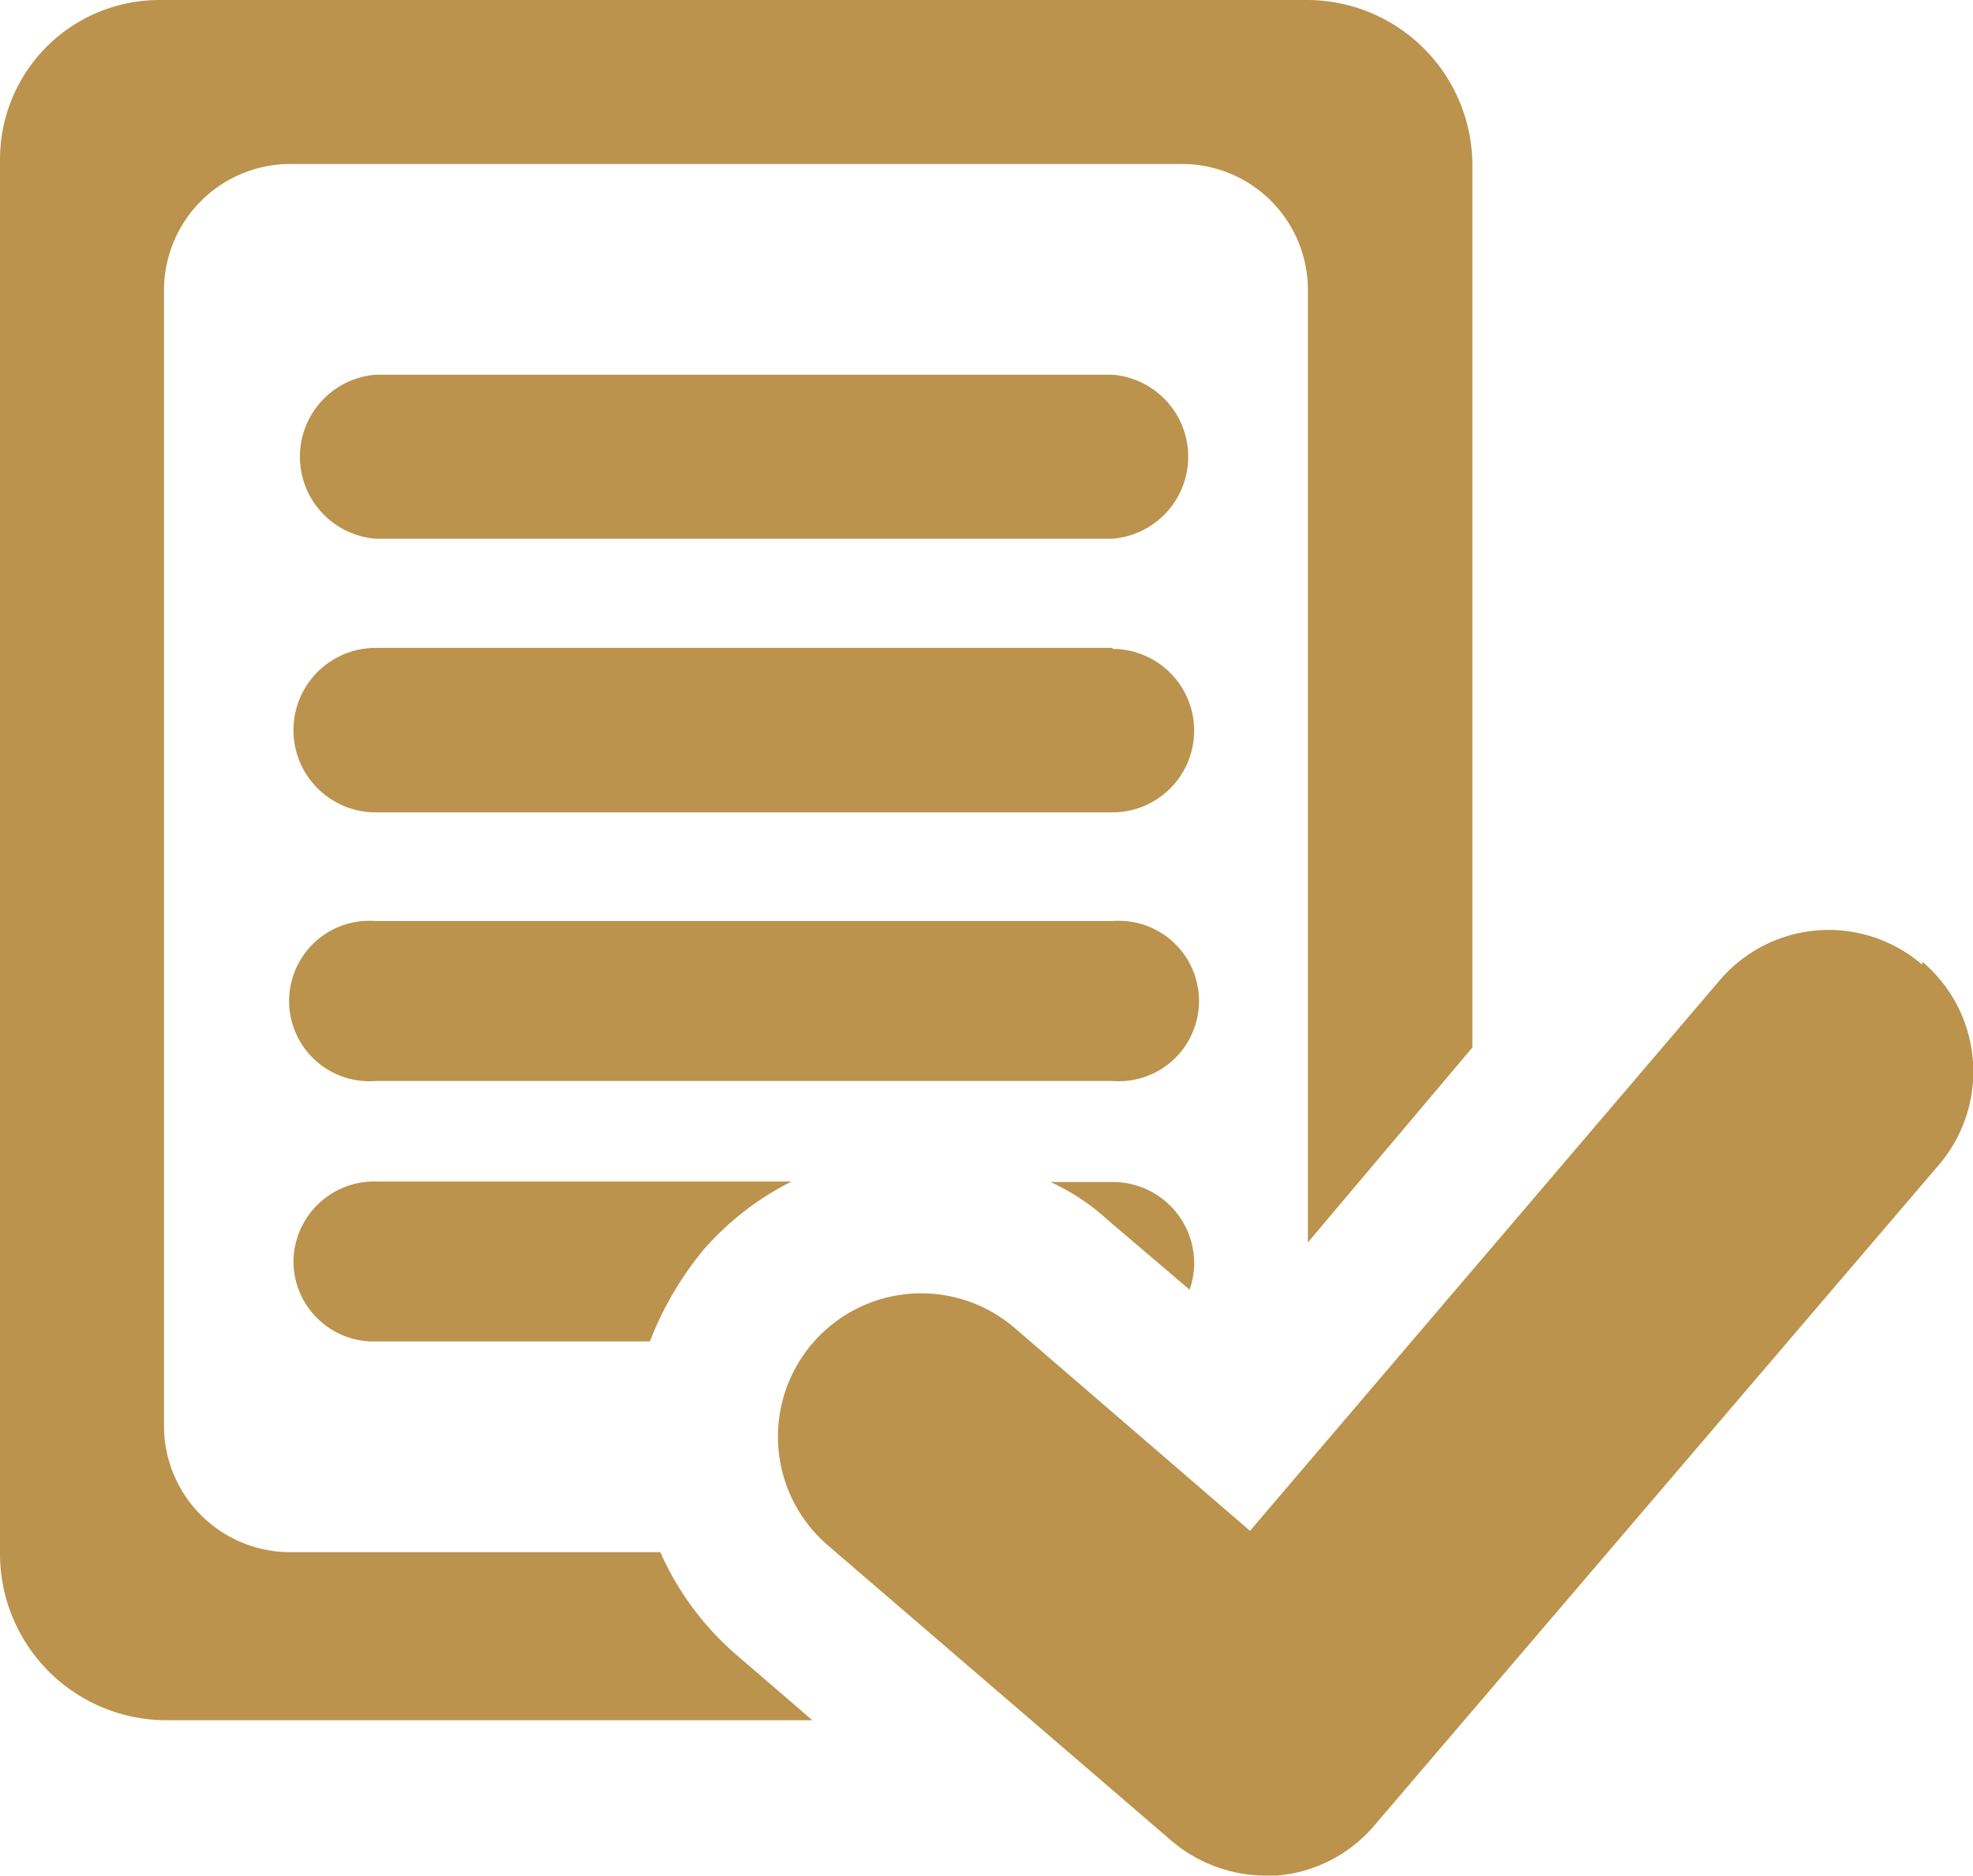
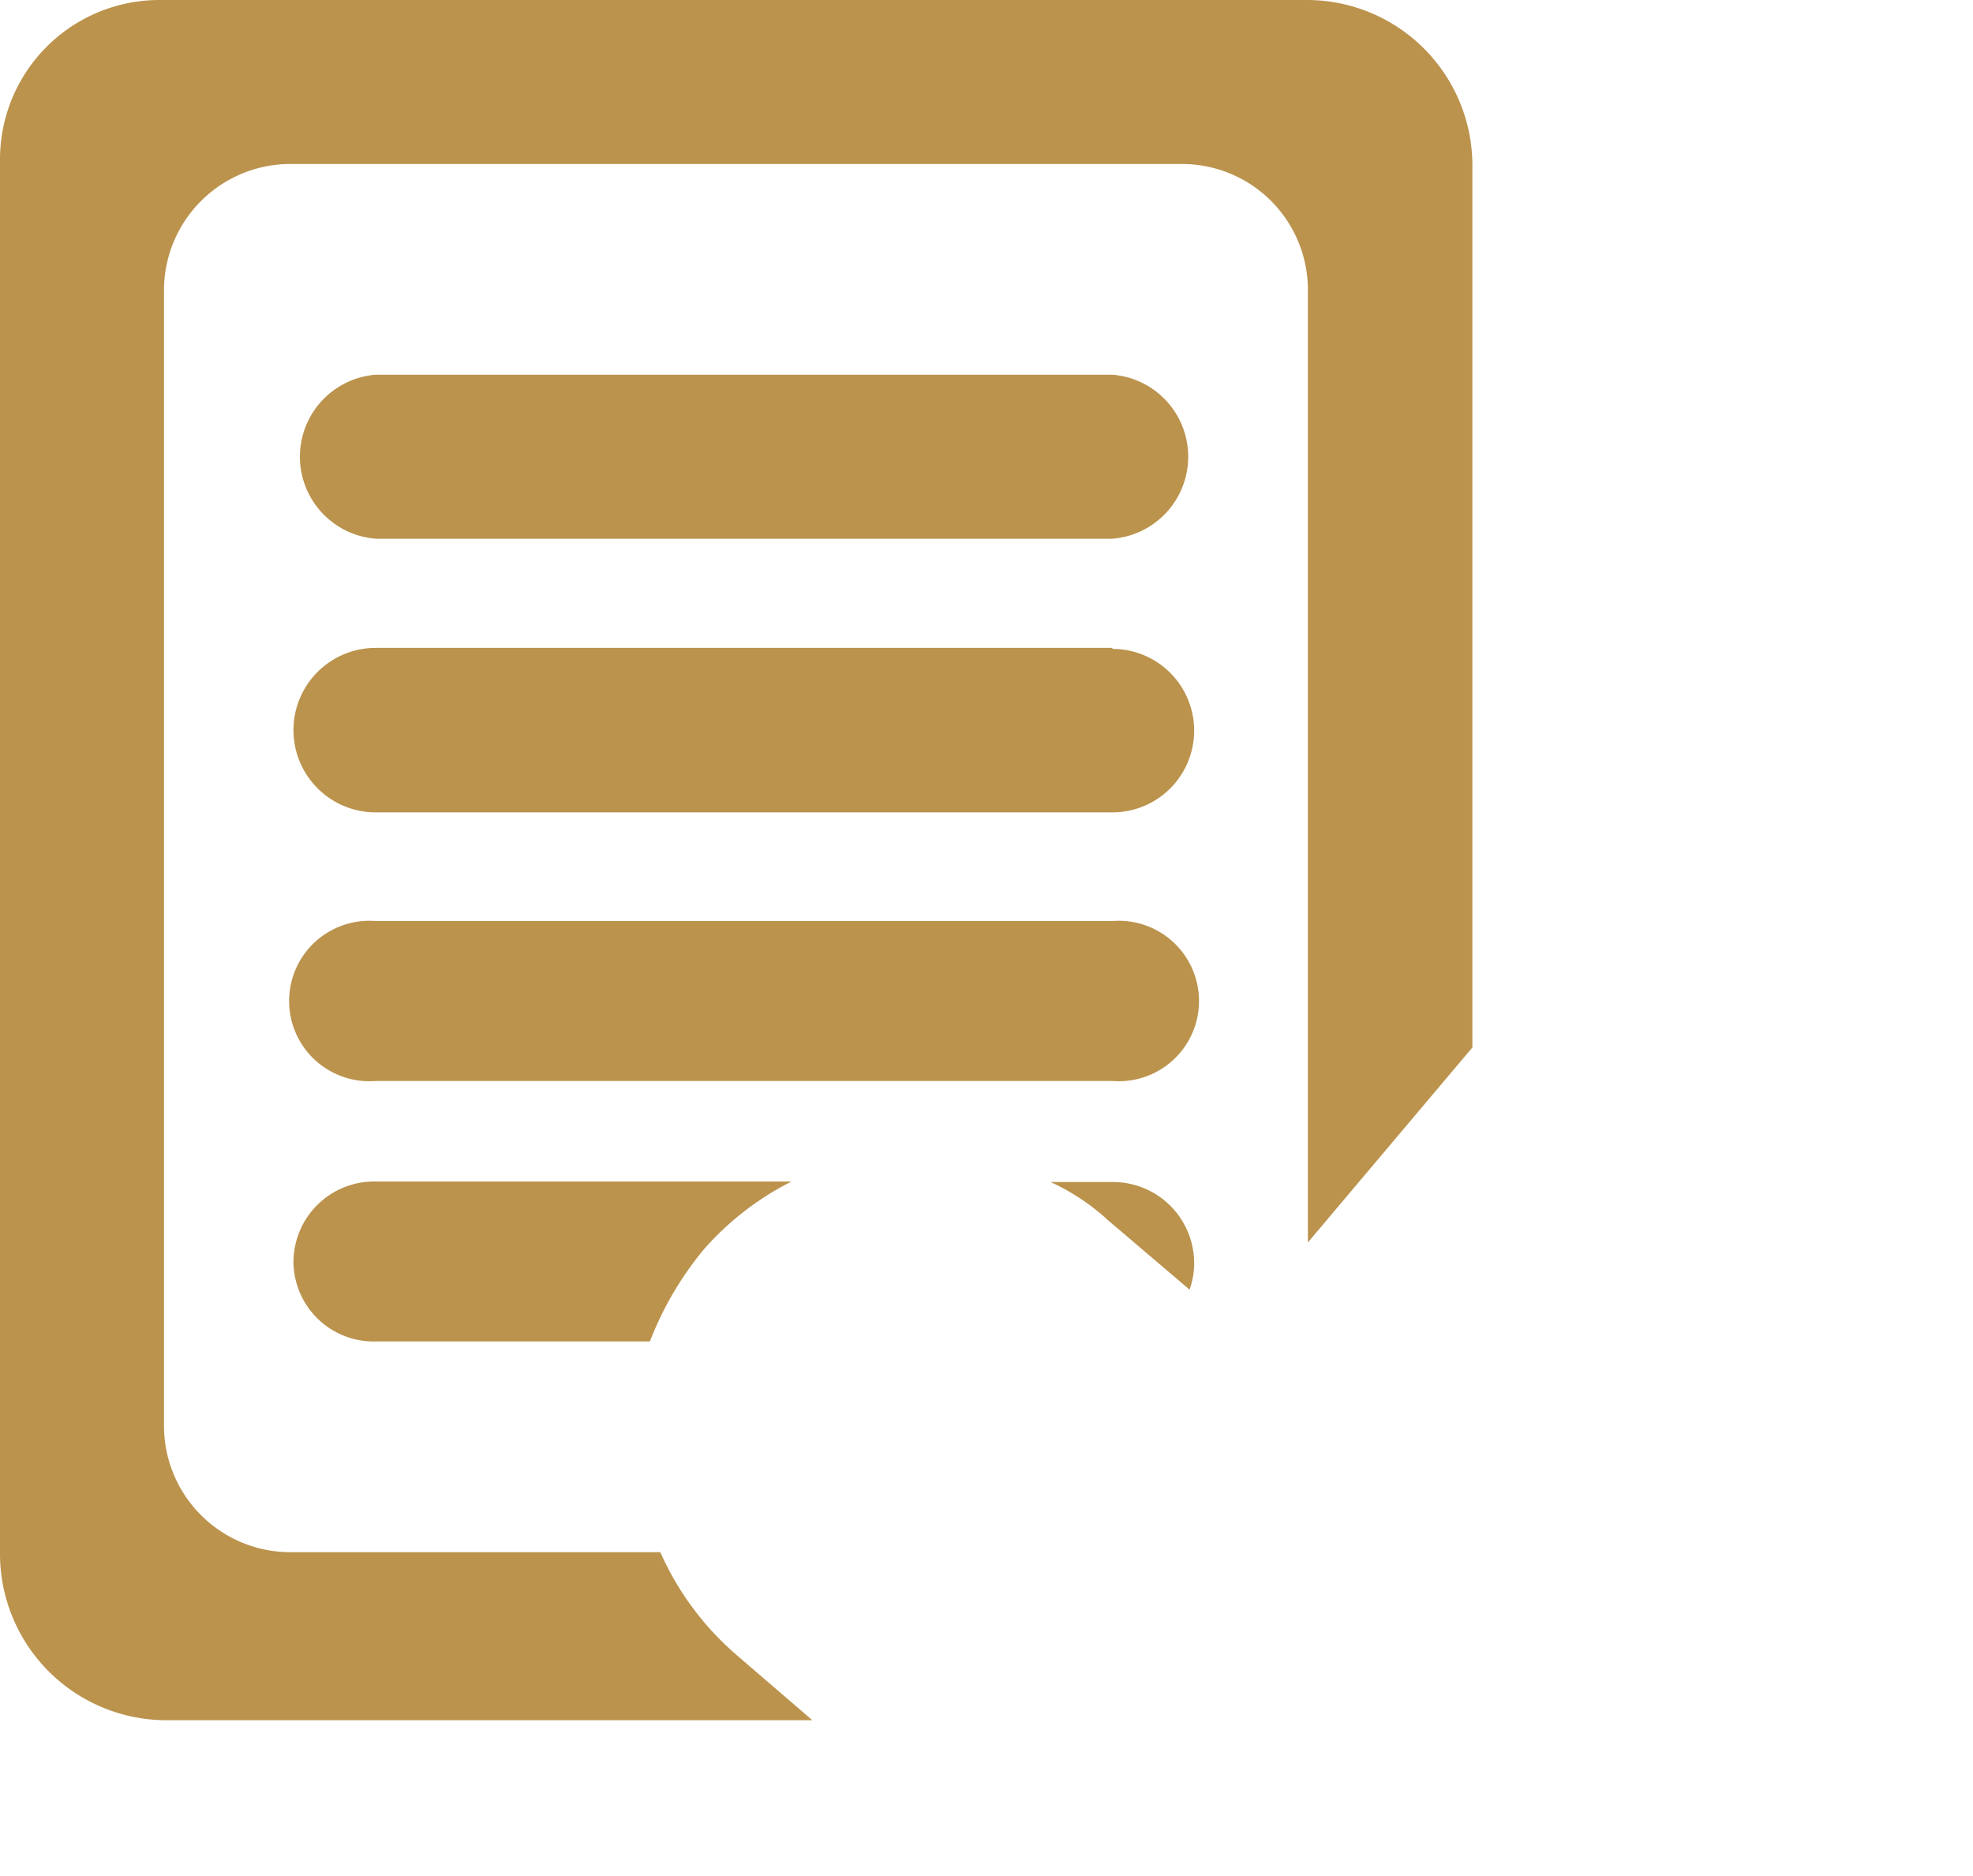
<svg xmlns="http://www.w3.org/2000/svg" viewBox="0 0 38.86 36.95">
  <defs>
    <style>.cls-1{fill:#BB934D;}</style>
  </defs>
  <title>iso17025_lab_icon</title>
  <g id="圖層_2" data-name="圖層 2">
    <g id="圖層_1-2" data-name="圖層 1">
      <path class="cls-1" d="M13,30.57H5.76A2.49,2.49,0,0,1,3.23,28.1V5.69A2.49,2.49,0,0,1,5.76,3.23H23.25a2.48,2.48,0,0,1,2.51,2.46V24.47L29,20.63V3.29A3.26,3.26,0,0,0,25.74,0H3.14A3.14,3.14,0,0,0,0,3.16V30.58a3.28,3.28,0,0,0,3.27,3.3H16l-1.51-1.3a5.73,5.73,0,0,1-1.48-2Z" />
      <path class="cls-1" d="M21.91,7.38H7.4a1.62,1.62,0,0,0,0,3.23H21.91a1.62,1.62,0,0,0,0-3.23Z" />
      <path class="cls-1" d="M21.91,12.76H7.4A1.61,1.61,0,1,0,7.4,16H21.91a1.61,1.61,0,0,0,0-3.22Z" />
      <path class="cls-1" d="M21.91,18.14H7.4a1.58,1.58,0,1,0,0,3.15H21.91a1.58,1.58,0,1,0,0-3.15Z" />
      <path class="cls-1" d="M5.78,24.85A1.58,1.58,0,0,0,7.4,26.42h5.4a6.53,6.53,0,0,1,1.06-1.81,5.72,5.72,0,0,1,1.73-1.34H7.4a1.59,1.59,0,0,0-1.62,1.58Z" />
      <path class="cls-1" d="M21.91,23.28H20.69a4.27,4.27,0,0,1,1.13.75l1.61,1.37a1.57,1.57,0,0,0,.09-.54,1.6,1.6,0,0,0-1.61-1.58Z" />
-       <path class="cls-1" d="M37.86,19a2.82,2.82,0,0,0-4,.32L24.62,30.15l-4.64-4a2.82,2.82,0,1,0-3.67,4.29l6.77,5.82a2.87,2.87,0,0,0,1.85.68h.22a2.82,2.82,0,0,0,1.93-1l11.11-13a2.83,2.83,0,0,0-.33-4Z" />
    </g>
  </g>
</svg>